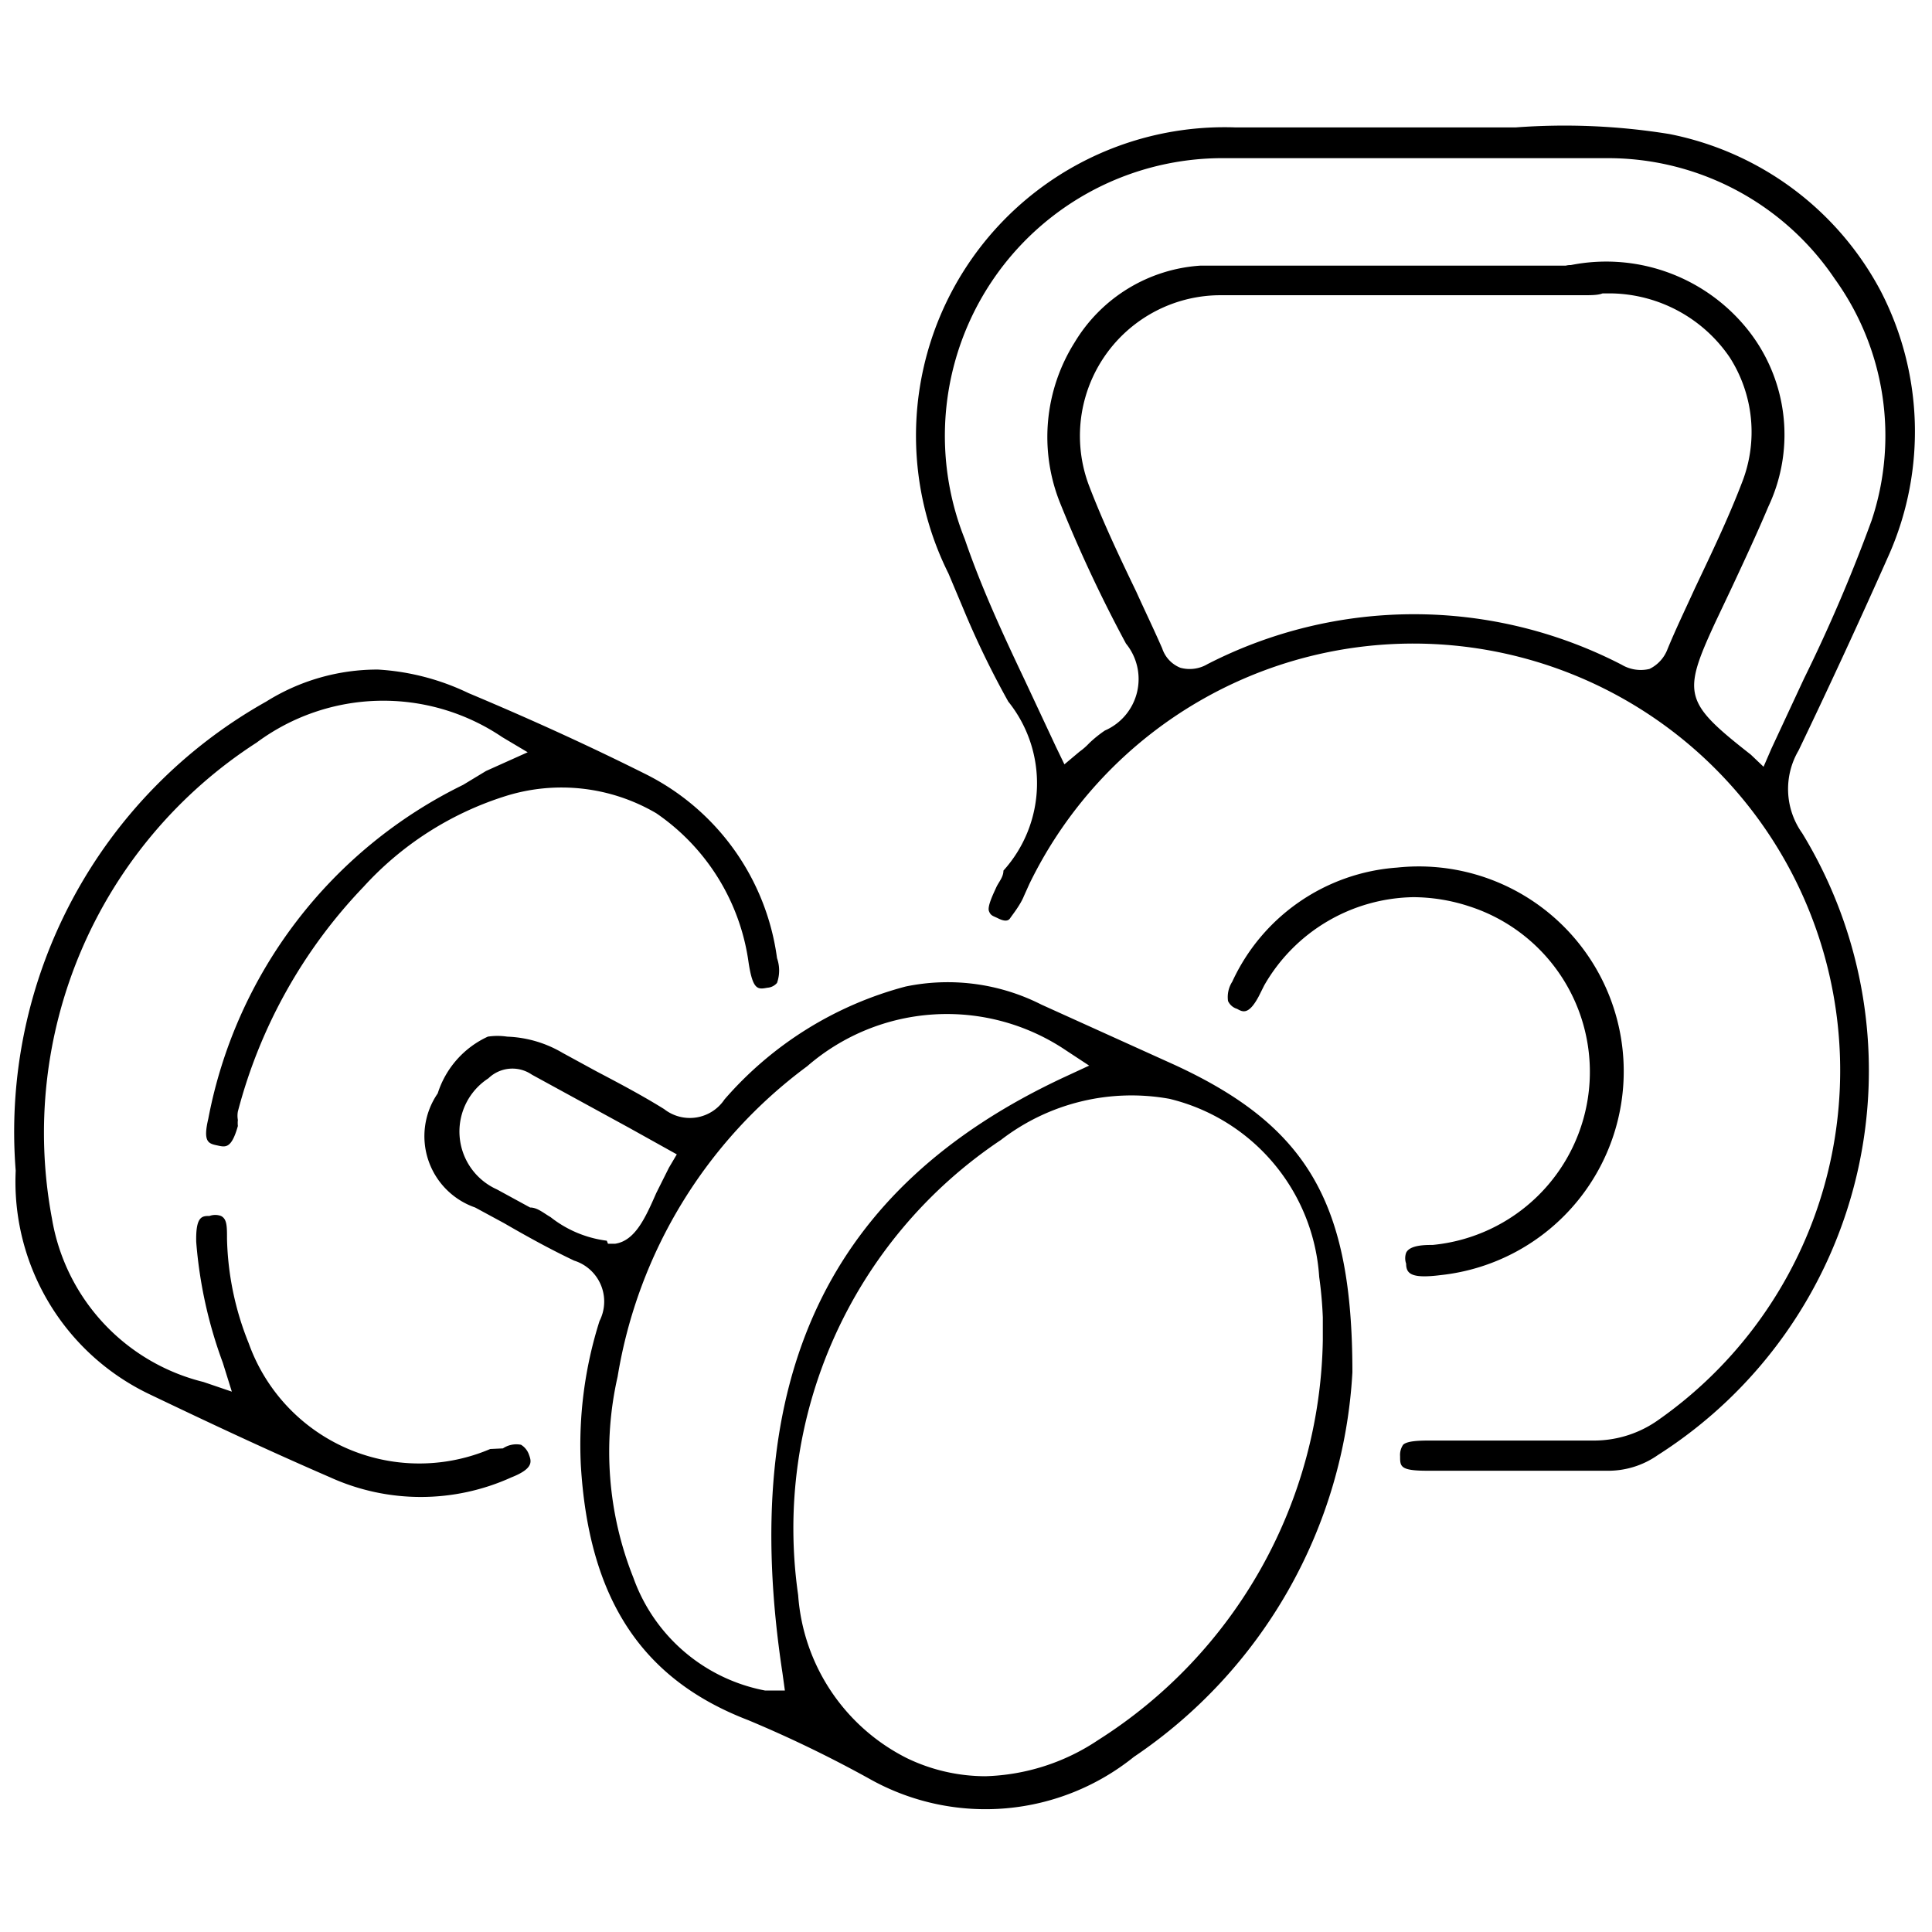
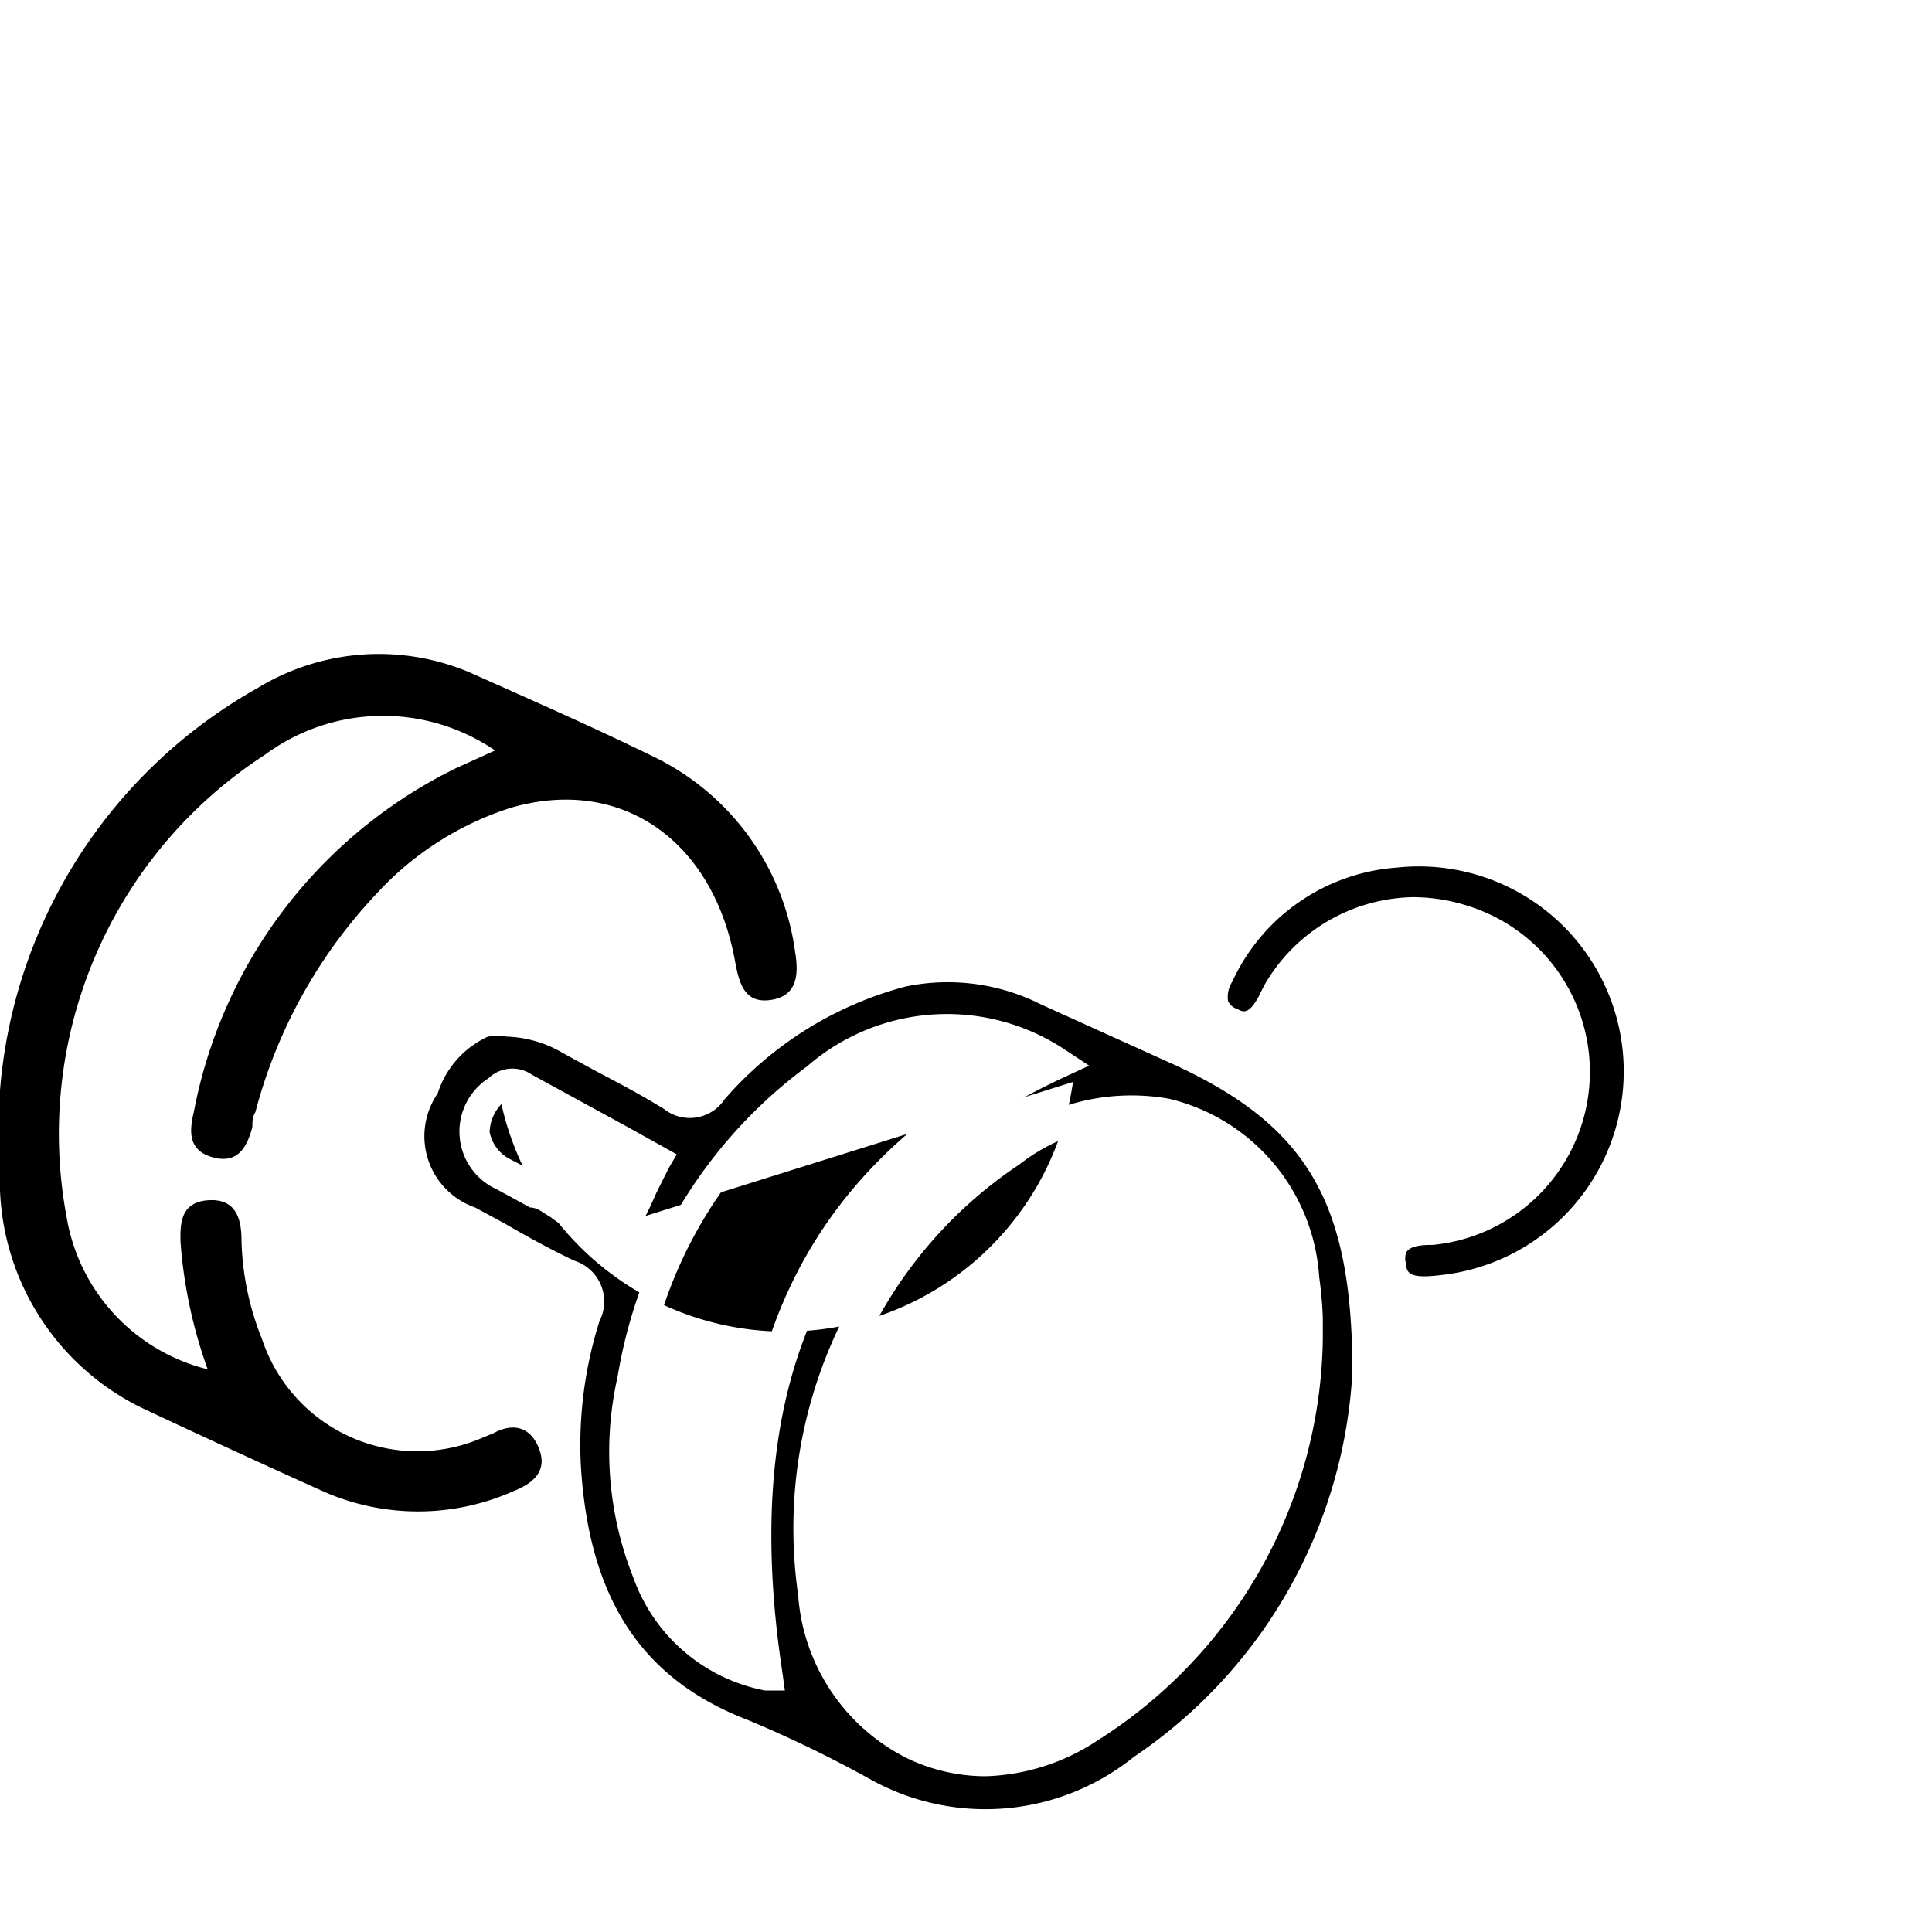
<svg xmlns="http://www.w3.org/2000/svg" id="Capa_1" data-name="Capa 1" viewBox="0 0 32 32">
  <defs>
    <style>.cls-1{fill:#fff;}</style>
  </defs>
  <title>Mesa de trabajo 14</title>
  <rect class="cls-1" x="-282" y="-87" width="401" height="291" />
-   <path d="M31.15,4.82a5.07,5.07,0,0,0-3.5-2.6,10.87,10.87,0,0,0-2.54-.11c-.5,0-1,0-1.42,0H20.45A5.11,5.11,0,0,0,15.71,9.5l.24.57a14.75,14.75,0,0,0,.75,1.55,2.16,2.16,0,0,1-.08,2.8c0,.11-.08.19-.12.28s-.15.31-.12.39.07.08.15.12.16.06.2,0,.17-.22.23-.37l.09-.2a7.07,7.07,0,1,1,10.43,8.87,1.84,1.84,0,0,1-1.07.35c-.57,0-1.14,0-1.72,0h-1c-.14,0-.38,0-.45.07a.3.3,0,0,0-.05.19c0,.17,0,.24.45.24h1.64l1.33,0a1.43,1.43,0,0,0,.85-.26,7.55,7.55,0,0,0,2.39-10.3,1.26,1.26,0,0,1-.06-1.37c.48-1,1-2.12,1.51-3.27A5.06,5.06,0,0,0,31.15,4.82ZM31,8.62a26.44,26.44,0,0,1-1.12,2.62l-.54,1.16-.13.3L29,12.5c-1.11-.87-1.14-1-.59-2.19l.27-.57c.21-.45.42-.9.61-1.35a2.79,2.79,0,0,0-.4-3,3,3,0,0,0-2.87-1c-.16,0-.22.08-.23.24a.21.21,0,0,0,.2.23,3.39,3.39,0,0,0,.46,0h.26a2.42,2.42,0,0,1,1.94,1.06A2.29,2.29,0,0,1,28.85,8c-.23.6-.51,1.18-.78,1.75-.15.33-.31.66-.45,1a.6.6,0,0,1-.3.33.62.62,0,0,1-.46-.07A7.49,7.49,0,0,0,20,11a.58.58,0,0,1-.45.06.52.52,0,0,1-.3-.32c-.14-.32-.29-.63-.43-.94-.27-.56-.55-1.15-.78-1.75a2.33,2.33,0,0,1,2.14-3.16c1,0,1.92,0,2.89,0h3.12c.27,0,.39,0,.47-.13a.24.24,0,0,0,0-.23.31.31,0,0,0-.29-.13l-3,0c-1.15,0-2.34,0-3.49,0a2.63,2.63,0,0,0-2.08,1.27,2.94,2.94,0,0,0-.25,2.64,23.07,23.07,0,0,0,1.1,2.35.93.93,0,0,1-.35,1.44,2,2,0,0,0-.26.21,1.07,1.07,0,0,1-.16.14l-.25.21-.14-.29-.51-1.09c-.38-.8-.73-1.56-1-2.35a4.6,4.6,0,0,1,4.2-6.31c2.21,0,4.4,0,6.51,0a4.53,4.53,0,0,1,3.7,2A4.44,4.44,0,0,1,31,8.62Z" />
-   <path d="M19.56,17.36c-.74-.33-1.47-.67-2.21-1A3.65,3.65,0,0,0,15,16.1,6.15,6.15,0,0,0,11.78,18c-.23.24-.39.29-.68.11-.55-.33-1.13-.62-1.69-.93A1.51,1.51,0,0,0,7,18.06a1.49,1.49,0,0,0,.73,2.18c.55.3,1.09.62,1.65.89a.49.49,0,0,1,.3.68,6.66,6.66,0,0,0-.33,2.46c.12,2,.88,3.66,2.93,4.45a21.93,21.93,0,0,1,2,.94,4.19,4.19,0,0,0,4.59-.41,8.44,8.44,0,0,0,3.73-6.56C22.67,19.74,21.8,18.39,19.56,17.36Zm-9.41,2.95c-.38.06-.84-.36-1.26-.58-.18-.1-.36-.21-.54-.3A.8.8,0,0,1,8.25,18a.33.33,0,0,1,.44,0l2.18,1.19C10.62,19.59,10.43,20.26,10.15,20.31ZM10.72,26a5.44,5.44,0,0,1-.25-3.19,7.8,7.8,0,0,1,3-5,3.29,3.29,0,0,1,4-.25c-4,1.87-5.56,5.15-4.8,10.14A2.63,2.63,0,0,1,10.72,26Zm11-3.79a7.75,7.75,0,0,1-3.61,6.42,2.9,2.9,0,0,1-4.61-2.23,7.48,7.48,0,0,1,3.26-7.3,3.23,3.23,0,0,1,2.6-.65,3,3,0,0,1,2.27,2.74C21.65,21.49,21.66,21.81,21.69,22.2Z" />
+   <path d="M19.56,17.36c-.74-.33-1.47-.67-2.21-1A3.65,3.65,0,0,0,15,16.1,6.15,6.15,0,0,0,11.78,18c-.23.24-.39.29-.68.11-.55-.33-1.13-.62-1.69-.93A1.51,1.51,0,0,0,7,18.06a1.49,1.49,0,0,0,.73,2.18c.55.3,1.09.62,1.65.89a.49.49,0,0,1,.3.68,6.66,6.66,0,0,0-.33,2.46c.12,2,.88,3.66,2.93,4.45a21.93,21.93,0,0,1,2,.94,4.19,4.19,0,0,0,4.59-.41,8.44,8.44,0,0,0,3.73-6.56C22.67,19.74,21.8,18.39,19.56,17.36Zc-.38.06-.84-.36-1.26-.58-.18-.1-.36-.21-.54-.3A.8.8,0,0,1,8.25,18a.33.33,0,0,1,.44,0l2.18,1.19C10.62,19.59,10.43,20.26,10.15,20.31ZM10.72,26a5.44,5.44,0,0,1-.25-3.19,7.8,7.8,0,0,1,3-5,3.29,3.29,0,0,1,4-.25c-4,1.87-5.56,5.15-4.8,10.14A2.63,2.63,0,0,1,10.72,26Zm11-3.79a7.75,7.75,0,0,1-3.61,6.42,2.9,2.9,0,0,1-4.61-2.23,7.48,7.48,0,0,1,3.26-7.3,3.23,3.23,0,0,1,2.6-.65,3,3,0,0,1,2.27,2.74C21.65,21.49,21.66,21.81,21.69,22.2Z" />
  <path class="cls-1" d="M16.3,30.41a4.43,4.43,0,0,1-2.08-.53,19.13,19.13,0,0,0-2-.92c-1.94-.75-3-2.28-3.09-4.67a7.12,7.12,0,0,1,.34-2.56c.07-.22,0-.27-.17-.38-.4-.19-.8-.41-1.19-.63l-.47-.26A1.73,1.73,0,0,1,6.8,18a2,2,0,0,1,1.12-1.21A2,2,0,0,1,9.53,17l.54.3c.39.2.78.41,1.16.64.17.1.2.1.36-.07a6.32,6.32,0,0,1,3.34-2,3.78,3.78,0,0,1,2.53.26l2.21,1c2.4,1.1,3.25,2.55,3.23,5.55a8.75,8.75,0,0,1-3.83,6.77A4.82,4.82,0,0,1,16.3,30.41ZM8.4,17.17a1.07,1.07,0,0,0-.32,0,1.55,1.55,0,0,0-.83.94A1.25,1.25,0,0,0,7.87,20l.48.26c.38.22.76.43,1.16.62a.71.71,0,0,1,.42,1,6.79,6.79,0,0,0-.31,2.38c.13,2.21,1,3.55,2.77,4.23a20.33,20.33,0,0,1,2.06,1,3.92,3.92,0,0,0,4.33-.39,8.23,8.23,0,0,0,3.62-6.37c0-2.79-.73-4.07-2.94-5.09h0l-2.21-1A3.43,3.43,0,0,0,15,16.34,6,6,0,0,0,12,18.21a.69.69,0,0,1-1,.16c-.37-.23-.75-.43-1.13-.63l-.55-.3A1.94,1.94,0,0,0,8.4,17.17Zm7.92,12.25a3,3,0,0,1-1.3-.3,3.28,3.28,0,0,1-1.8-2.7,7.74,7.74,0,0,1,3.36-7.54,3.54,3.54,0,0,1,2.79-.68,3.25,3.25,0,0,1,2.48,2.95,6.67,6.67,0,0,1,.06.67l0,.38h0a8,8,0,0,1-3.72,6.62A3.53,3.53,0,0,1,16.32,29.42Zm2.41-10.79a3.1,3.1,0,0,0-1.85.66,7.26,7.26,0,0,0-3.16,7.08,2.66,2.66,0,0,0,4.23,2,7.56,7.56,0,0,0,3.49-6.21l0-.35-.06-.63a2.78,2.78,0,0,0-2.08-2.53A2.64,2.64,0,0,0,18.73,18.63ZM13,28,12.67,28a2.89,2.89,0,0,1-2.18-1.87h0a5.63,5.63,0,0,1-.26-3.33,8,8,0,0,1,3.14-5.14,3.53,3.53,0,0,1,4.29-.26l.38.25-.41.19c-3.93,1.83-5.41,5-4.67,9.87Zm2.72-10.77a3.52,3.52,0,0,0-2.07.78,7.36,7.36,0,0,0-2.95,4.83,5.15,5.15,0,0,0,.23,3h0a2.44,2.44,0,0,0,1.47,1.48c-.62-4.71.88-7.93,4.57-9.83A2.83,2.83,0,0,0,15.74,17.24Zm-5.67,3.32a1.88,1.88,0,0,1-.93-.39C9,20.09,8.9,20,8.78,20l-.33-.18-.22-.12a1.05,1.05,0,0,1-.14-1.84.57.57,0,0,1,.72-.06l1.61.88.79.44-.13.22-.21.42c-.18.41-.35.79-.68.84h-.12ZM8.49,18.15s0,0-.08.05a.69.69,0,0,0-.3.55.64.64,0,0,0,.36.46l.23.12.31.18a3.52,3.52,0,0,1,.4.24c.24.16.52.35.69.31s.23-.36.32-.55.07-.17.11-.25l-.35-.19c-.54-.29-1.08-.58-1.61-.88C8.53,18.16,8.51,18.15,8.49,18.15Z" />
  <path d="M8.17,23.74,8,23.81a2.71,2.71,0,0,1-3.66-1.63A4.67,4.67,0,0,1,4,20.54c0-.38-.11-.69-.55-.66s-.47.35-.46.69a7.9,7.9,0,0,0,.45,2.11A3.13,3.13,0,0,1,1.1,20.14,7.48,7.48,0,0,1,4.39,12.5a3.29,3.29,0,0,1,3.81-.07l-.64.29a8,8,0,0,0-4.35,5.7c-.08.33-.09.64.32.75s.56-.17.65-.5c0-.08,0-.17.05-.25a8.36,8.36,0,0,1,2-3.61,5.14,5.14,0,0,1,2.23-1.43c1.82-.53,3.36.53,3.72,2.57.07.37.17.68.6.61s.45-.43.39-.79a4.22,4.22,0,0,0-2.31-3.22c-1-.49-2-.93-2.94-1.35a3.86,3.86,0,0,0-3.66.2A8.41,8.41,0,0,0,0,19.4a4.19,4.19,0,0,0,2.35,3.92q1.49.7,3,1.38a3.88,3.88,0,0,0,3.15,0c.33-.13.57-.33.43-.7S8.5,23.56,8.17,23.74Z" />
-   <path class="cls-1" d="M6.83,25.27a3.78,3.78,0,0,1-1.58-.34c-1.11-.5-2.1-.95-3-1.39A4.44,4.44,0,0,1-.24,19.41a8.65,8.65,0,0,1,4.39-8.22A4.14,4.14,0,0,1,8,11c1.12.48,2.09.93,3,1.37a4.49,4.49,0,0,1,2.44,3.4,1,1,0,0,1-.11.79.7.7,0,0,1-.49.28c-.72.12-.84-.53-.88-.81a3,3,0,0,0-1.31-2.14,2.53,2.53,0,0,0-2.1-.23A4.86,4.86,0,0,0,6.43,15a8.05,8.05,0,0,0-2,3.5.44.44,0,0,0,0,.1l0,.14c-.19.71-.63.76-.95.68s-.68-.33-.5-1.05A8.21,8.21,0,0,1,7.45,12.5l.17-.08a2.89,2.89,0,0,0-3.08.29,7.24,7.24,0,0,0-3.19,7.4A2.72,2.72,0,0,0,3,22.25a6.28,6.28,0,0,1-.31-1.67c0-.59.21-.91.69-.95a.73.73,0,0,1,.55.16,1,1,0,0,1,.27.74,4.61,4.61,0,0,0,.32,1.56A2.45,2.45,0,0,0,7.9,23.57l.15-.05h0a.89.89,0,0,1,.7-.09.74.74,0,0,1,.42.45c.1.26.16.73-.57,1A4.72,4.72,0,0,1,6.83,25.27ZM6.26,11.09a3.47,3.47,0,0,0-1.85.53A8.17,8.17,0,0,0,.26,19.39a3.9,3.9,0,0,0,2.21,3.7c.9.43,1.87.89,3,1.38a3.63,3.63,0,0,0,3,0c.38-.15.33-.27.29-.38a.31.31,0,0,0-.13-.16.4.4,0,0,0-.3.06h0L8.12,24a3,3,0,0,1-4-1.75,4.9,4.9,0,0,1-.36-1.73c0-.21,0-.33-.1-.38a.28.28,0,0,0-.19,0c-.12,0-.23,0-.22.43a7.42,7.42,0,0,0,.44,2l.15.48-.47-.16A3.36,3.36,0,0,1,.86,20.18,7.69,7.69,0,0,1,4.25,12.3a3.52,3.52,0,0,1,4.07-.09l.42.25-.69.31L7.67,13a7.77,7.77,0,0,0-4.22,5.53c-.09.38,0,.41.14.44s.24.07.35-.32a.44.44,0,0,1,0-.1.39.39,0,0,1,0-.14,8.47,8.47,0,0,1,2.08-3.72,5.35,5.35,0,0,1,2.34-1.5,3.1,3.1,0,0,1,2.51.28,3.59,3.59,0,0,1,1.53,2.48c.07.45.15.44.31.41a.23.23,0,0,0,.16-.08.62.62,0,0,0,0-.41,4,4,0,0,0-2.18-3.05c-.86-.43-1.81-.87-2.93-1.34A4,4,0,0,0,6.26,11.09Z" />
  <path d="M23.7,20.37c-.39.05-.75.12-.68.59s.48.45.85.41a3.68,3.68,0,0,0,3.2-3.77,3.72,3.72,0,0,0-3.95-3.48,3.49,3.49,0,0,0-2.95,2c-.16.31-.18.62.19.8s.54,0,.69-.33a1.29,1.29,0,0,1,.09-.16,2.64,2.64,0,1,1,2.56,3.92Z" />
  <path class="cls-1" d="M23.59,21.64a.72.72,0,0,1-.81-.64.7.7,0,0,1,.11-.56,1.13,1.13,0,0,1,.78-.32,2.38,2.38,0,0,0,2.15-2.21,2.39,2.39,0,0,0-4.47-1.33l-.05.09,0,.06c-.34.65-.79.55-1,.43a.75.75,0,0,1-.41-.43A.94.94,0,0,1,20,16a3.75,3.75,0,0,1,3.16-2.15,4,4,0,0,1,4.22,3.71,3.93,3.93,0,0,1-3.43,4Zm-.18-6.78a3,3,0,0,1,.92.15,2.88,2.88,0,0,1-.6,5.61h0c-.12,0-.38,0-.44.13a.27.27,0,0,0,0,.18c0,.17.09.25.57.19a3.39,3.39,0,0,0-.72-6.75,3.26,3.26,0,0,0-2.73,1.89.47.47,0,0,0-.07.32.24.24,0,0,0,.15.13c.09.05.19.11.36-.21l.09-.18A2.9,2.9,0,0,1,23.41,14.86Z" />
</svg>